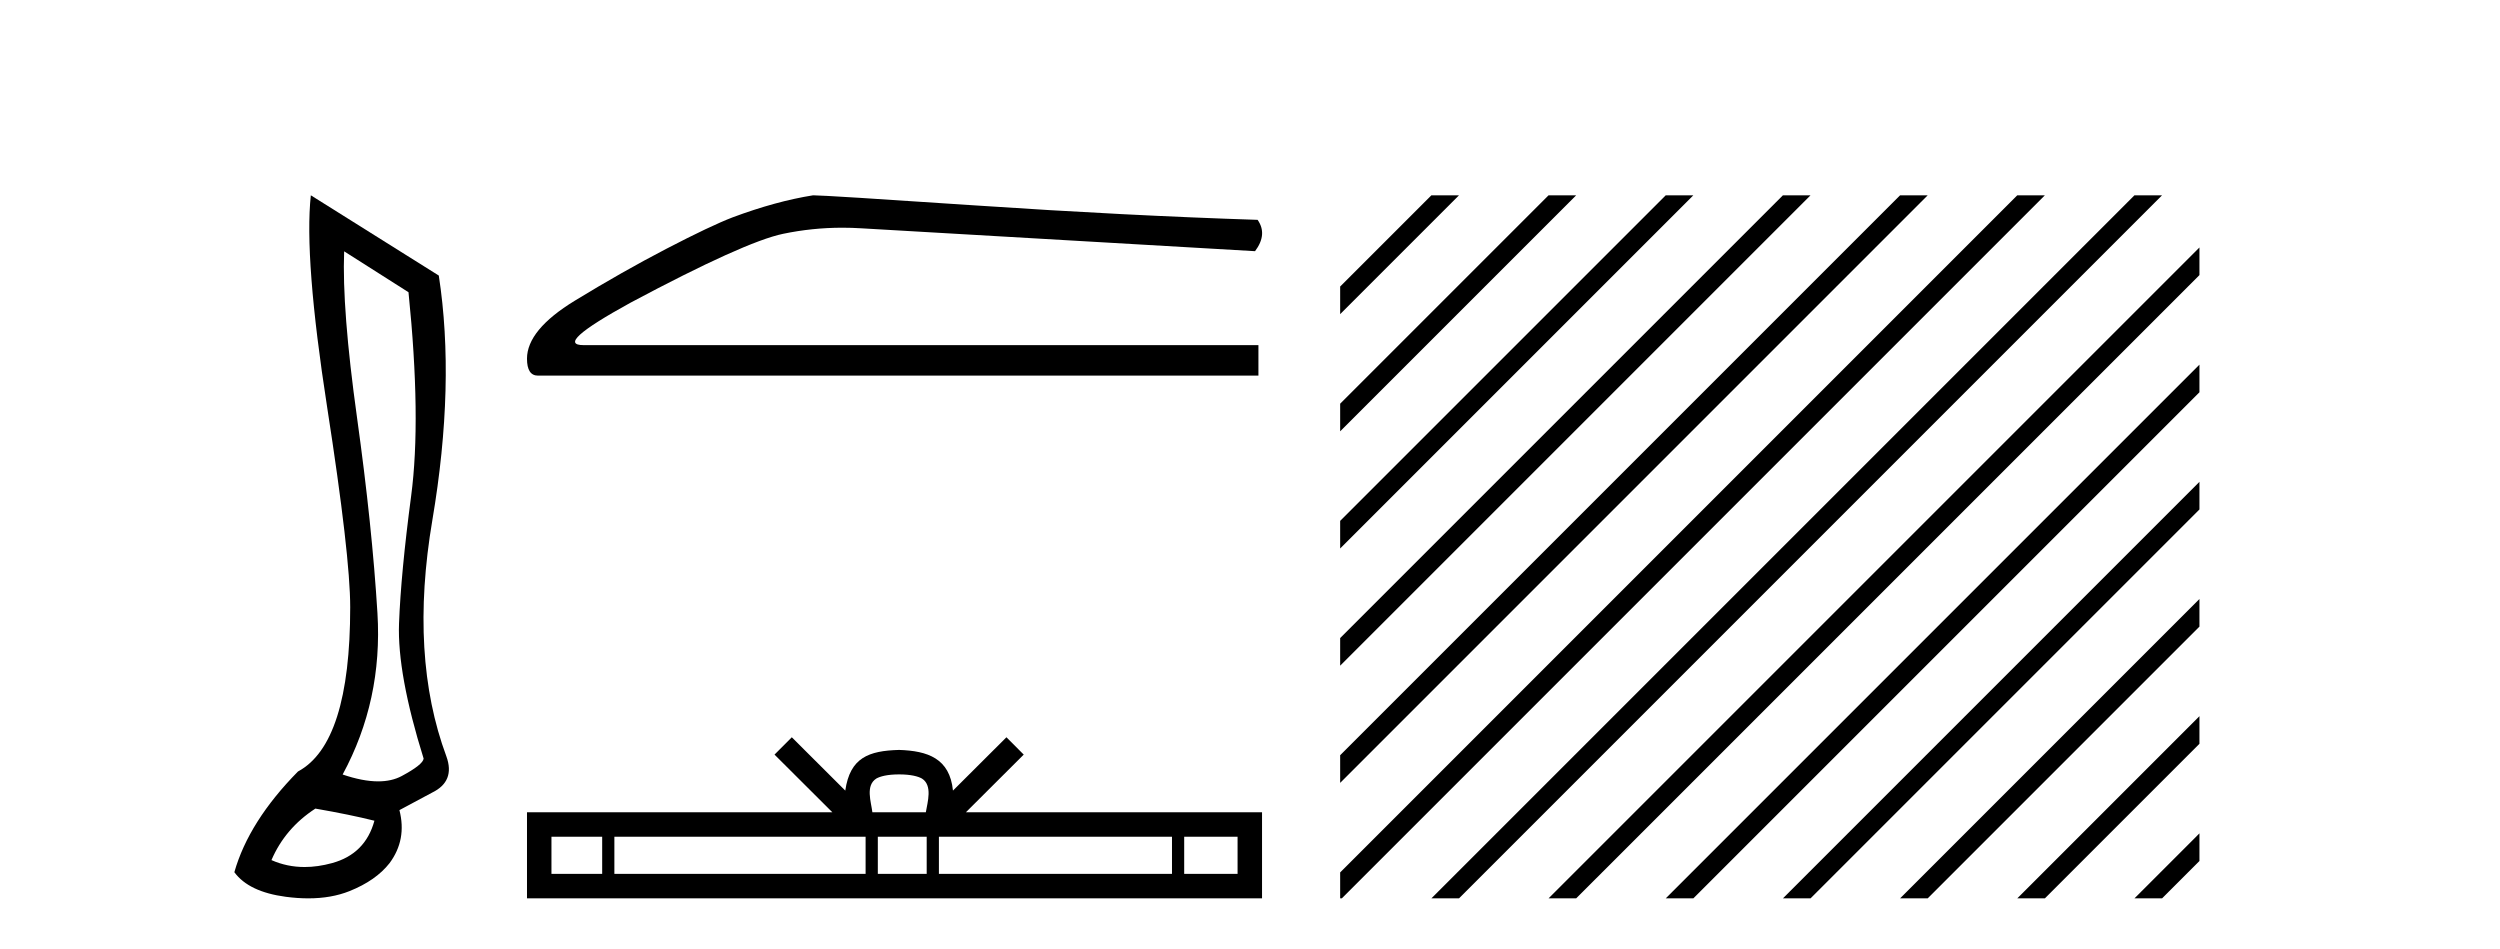
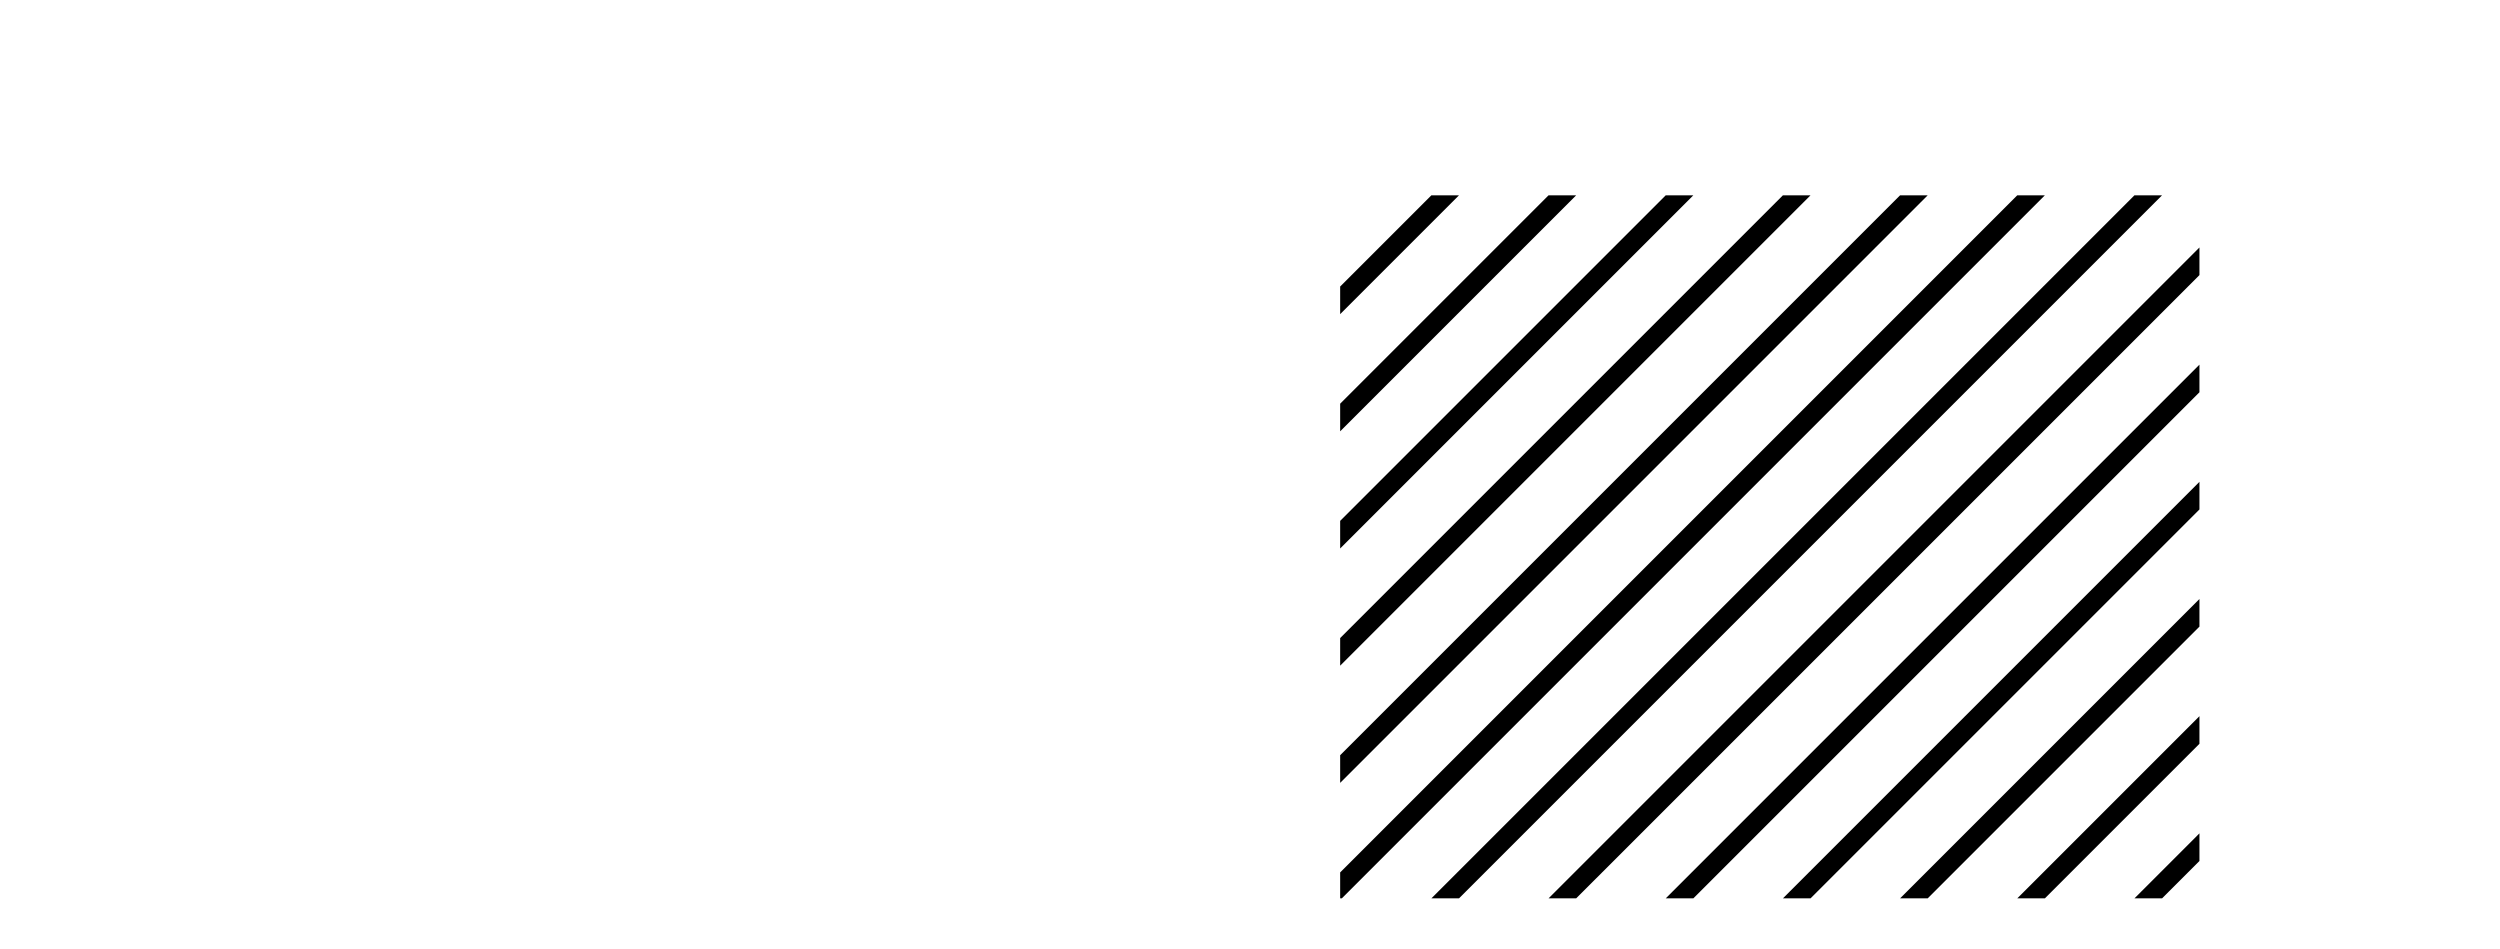
<svg xmlns="http://www.w3.org/2000/svg" width="108.0" height="41.0">
-   <path d="M 14.867 10.857 L 17.647 12.624 Q 18.203 18.086 17.762 21.422 Q 17.32 24.759 17.238 26.934 Q 17.157 29.109 18.301 32.772 Q 18.269 33.034 17.353 33.525 Q 16.924 33.755 16.336 33.755 Q 15.67 33.755 14.802 33.459 Q 16.535 30.254 16.306 26.492 Q 16.077 22.731 15.423 18.037 Q 14.769 13.343 14.867 10.857 ZM 13.624 34.931 Q 15.129 35.193 16.175 35.455 Q 15.783 36.894 14.344 37.286 Q 13.727 37.455 13.158 37.455 Q 12.4 37.455 11.727 37.156 Q 12.316 35.782 13.624 34.931 ZM 13.428 8.437 Q 13.133 11.152 14.131 17.579 Q 15.129 24.006 15.129 26.231 Q 15.129 32.118 12.872 33.329 Q 10.746 35.487 10.124 37.679 Q 10.746 38.529 12.348 38.742 Q 12.857 38.809 13.319 38.809 Q 14.314 38.809 15.096 38.497 Q 16.241 38.039 16.83 37.286 Q 17.582 36.272 17.255 34.997 L 18.661 34.244 Q 19.675 33.754 19.283 32.674 Q 17.68 28.357 18.678 22.469 Q 19.675 16.581 18.956 11.904 L 13.428 8.437 Z" style="fill:#000000;stroke:none" />
-   <path d="M 35.127 8.437 Q 33.518 8.693 31.653 9.388 Q 30.702 9.753 28.8 10.741 Q 26.899 11.728 24.832 12.99 Q 22.766 14.252 22.766 15.495 Q 22.766 16.227 23.241 16.227 L 54.364 16.227 L 54.364 14.91 L 25.216 14.91 Q 23.9 14.91 27.228 13.082 Q 32.165 10.448 33.829 10.101 Q 35.094 9.837 36.39 9.837 Q 36.799 9.837 37.212 9.863 L 54.218 10.851 Q 54.767 10.119 54.328 9.497 Q 48.696 9.315 42.167 8.876 Q 35.639 8.437 35.127 8.437 Z" style="fill:#000000;stroke:none" />
-   <path d="M 38.842 33.454 C 39.356 33.454 39.666 33.542 39.827 33.633 C 40.294 33.931 40.071 34.645 39.996 35.091 L 37.687 35.091 C 37.632 34.635 37.38 33.939 37.857 33.633 C 38.017 33.542 38.327 33.454 38.842 33.454 ZM 26.014 36.148 L 26.014 37.752 L 23.823 37.752 L 23.823 36.148 ZM 37.394 36.148 L 37.394 37.752 L 26.541 37.752 L 26.541 36.148 ZM 40.033 36.148 L 40.033 37.752 L 37.922 37.752 L 37.922 36.148 ZM 50.63 36.148 L 50.63 37.752 L 40.561 37.752 L 40.561 36.148 ZM 53.463 36.148 L 53.463 37.752 L 51.157 37.752 L 51.157 36.148 ZM 34.206 31.85 L 33.459 32.599 L 35.958 35.091 L 22.766 35.091 L 22.766 38.809 L 54.52 38.809 L 54.52 35.091 L 41.726 35.091 L 44.225 32.599 L 43.478 31.85 L 41.168 34.154 C 41.029 32.758 40.072 32.437 38.842 32.397 C 37.527 32.432 36.72 32.73 36.516 34.154 L 34.206 31.85 Z" style="fill:#000000;stroke:none" />
  <path d="M 61.836 8.437 L 57.895 12.378 L 57.895 13.571 L 62.731 8.735 L 63.029 8.437 ZM 66.898 8.437 L 57.895 17.44 L 57.895 18.633 L 67.793 8.735 L 68.091 8.437 ZM 71.96 8.437 L 57.895 22.502 L 57.895 23.695 L 72.855 8.735 L 73.153 8.437 ZM 77.022 8.437 L 57.895 27.564 L 57.895 28.758 L 77.917 8.735 L 78.215 8.437 ZM 82.084 8.437 L 57.895 32.626 L 57.895 33.82 L 82.979 8.735 L 83.277 8.437 ZM 87.146 8.437 L 57.895 37.689 L 57.895 38.809 L 57.967 38.809 L 88.041 8.735 L 88.339 8.437 ZM 92.208 8.437 L 62.134 38.511 L 61.836 38.809 L 63.029 38.809 L 93.103 8.735 L 93.401 8.437 ZM 95.016 10.691 L 67.196 38.511 L 66.898 38.809 L 68.091 38.809 L 95.016 11.884 L 95.016 10.691 ZM 95.016 15.753 L 72.258 38.511 L 71.96 38.809 L 73.153 38.809 L 95.016 16.946 L 95.016 15.753 ZM 95.016 20.815 L 77.32 38.511 L 77.022 38.809 L 78.215 38.809 L 95.016 22.008 L 95.016 20.815 ZM 95.016 25.877 L 82.382 38.511 L 82.084 38.809 L 83.277 38.809 L 95.016 27.07 L 95.016 25.877 ZM 95.016 30.939 L 87.445 38.511 L 87.146 38.809 L 88.339 38.809 L 95.016 32.132 L 95.016 30.939 ZM 95.016 36.001 L 92.507 38.511 L 92.208 38.809 L 93.401 38.809 L 95.016 37.194 L 95.016 36.001 Z" style="fill:#000000;stroke:none" />
</svg>